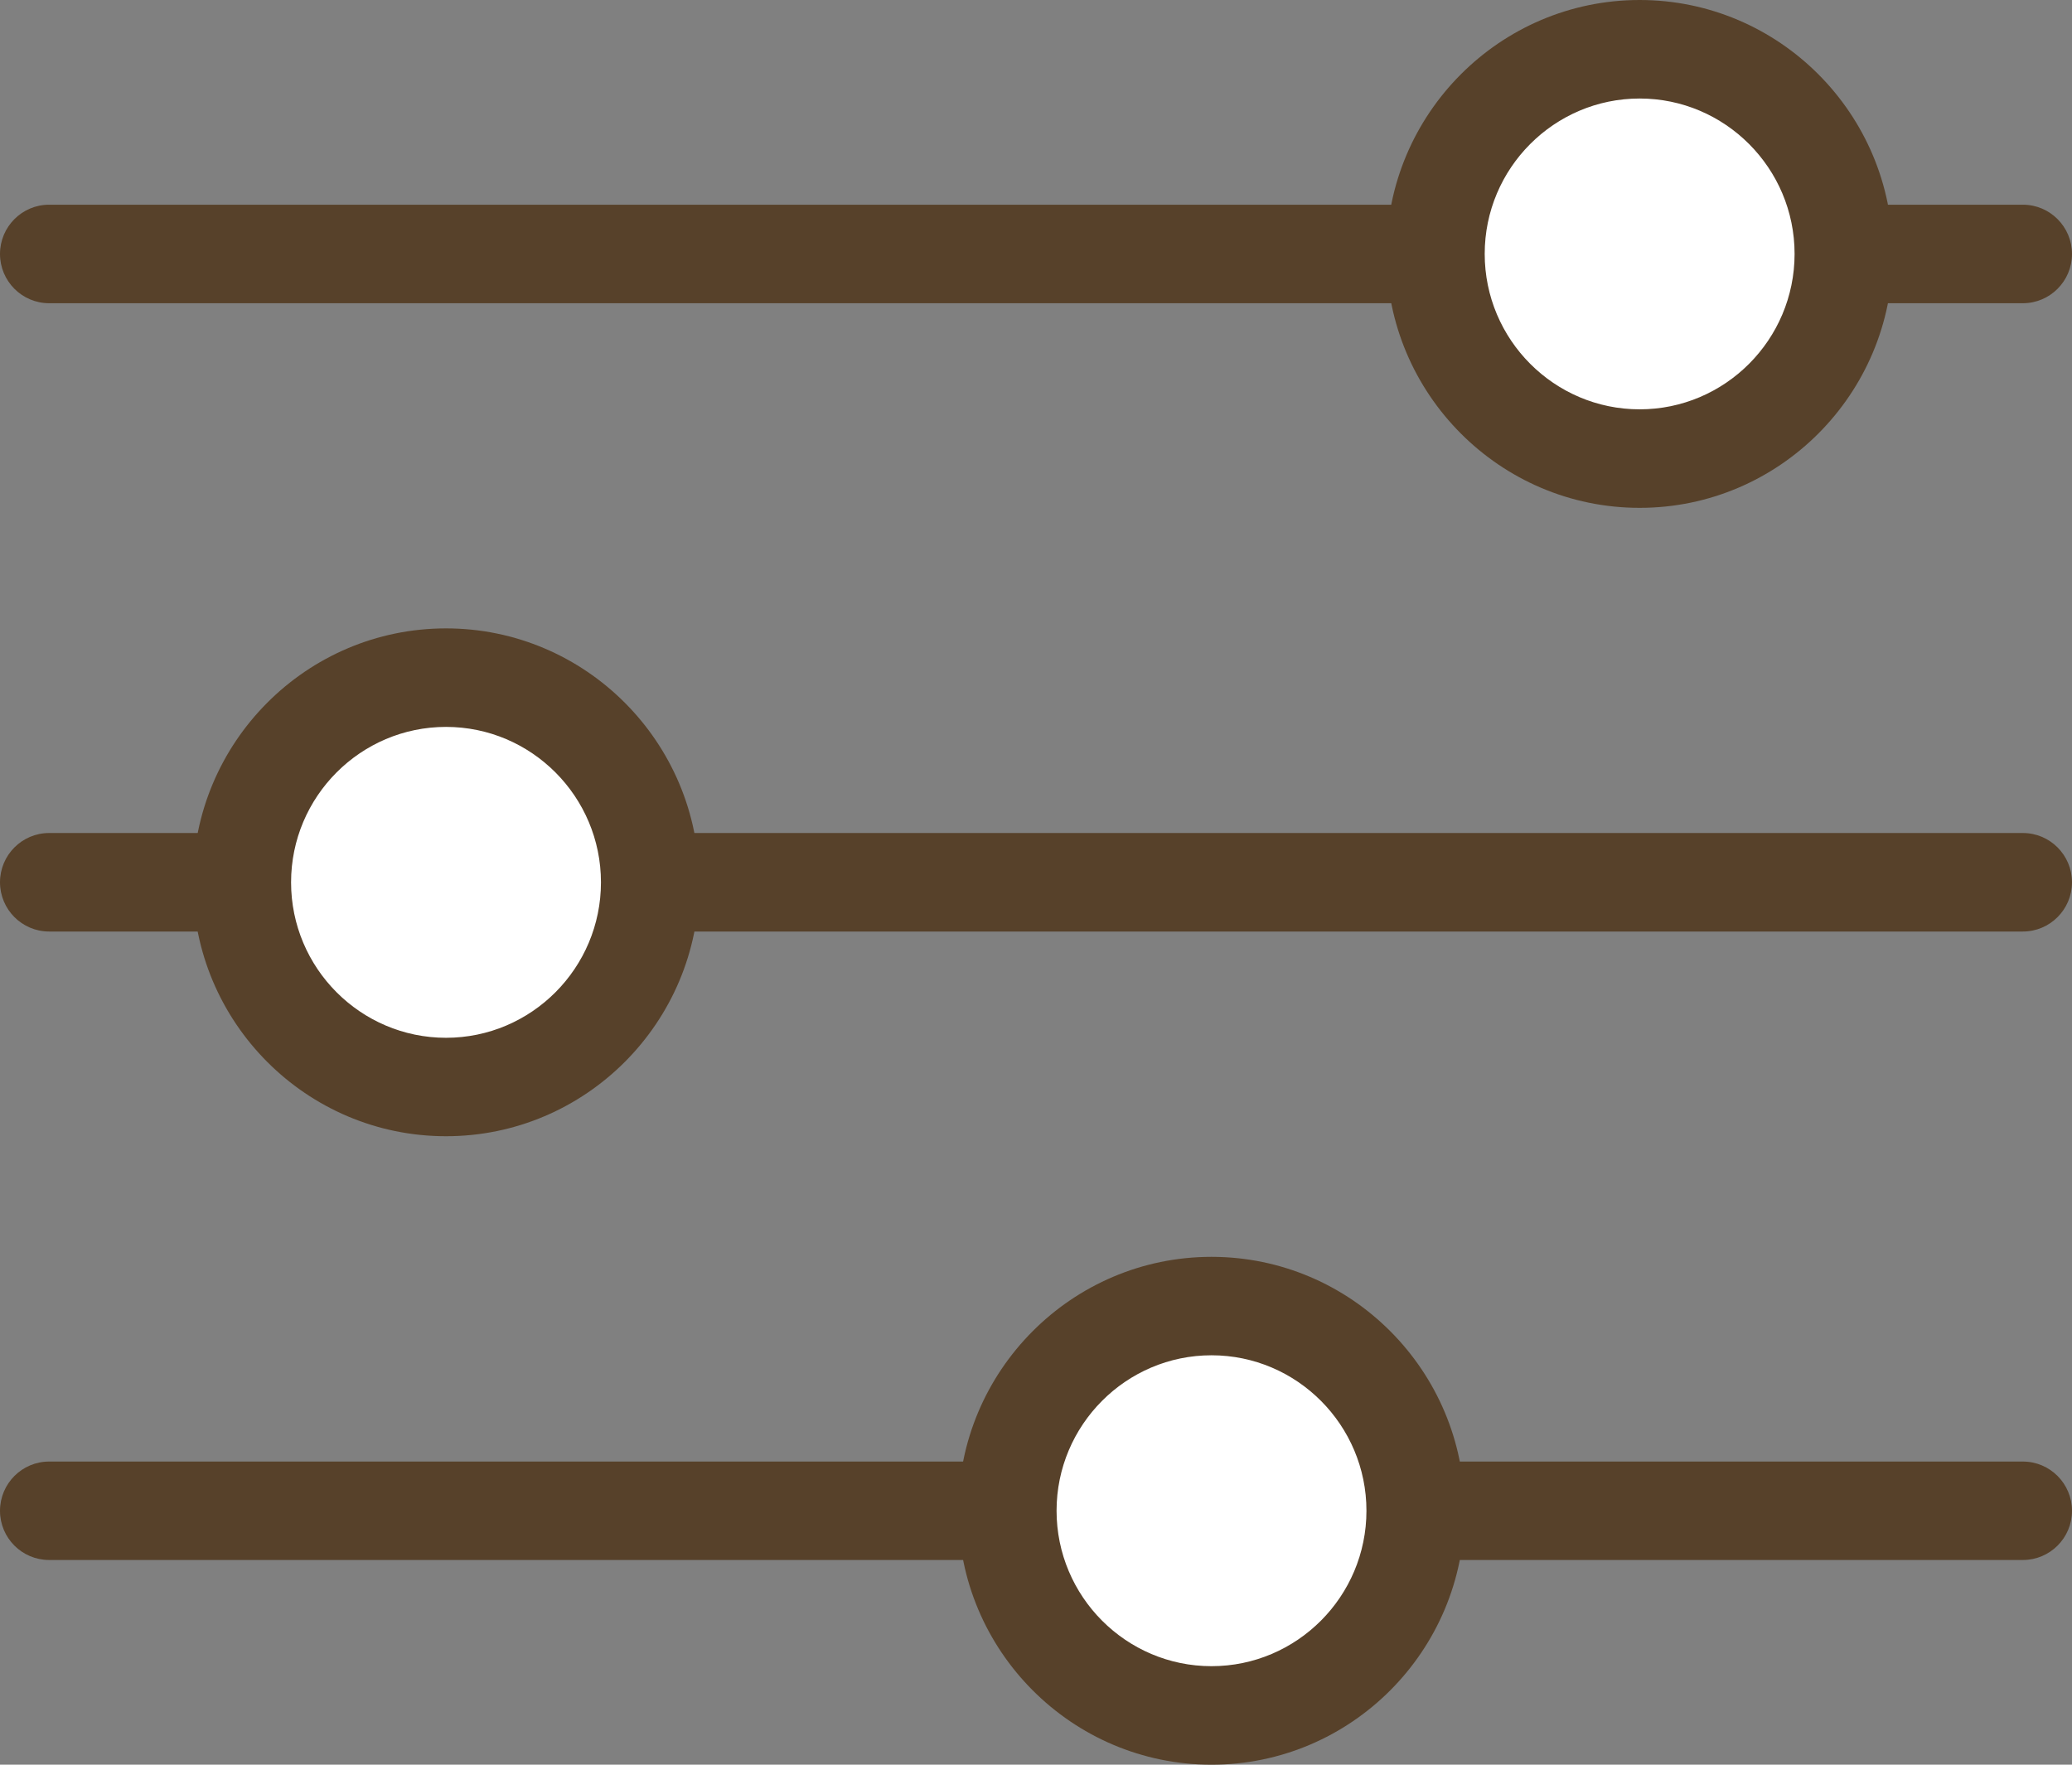
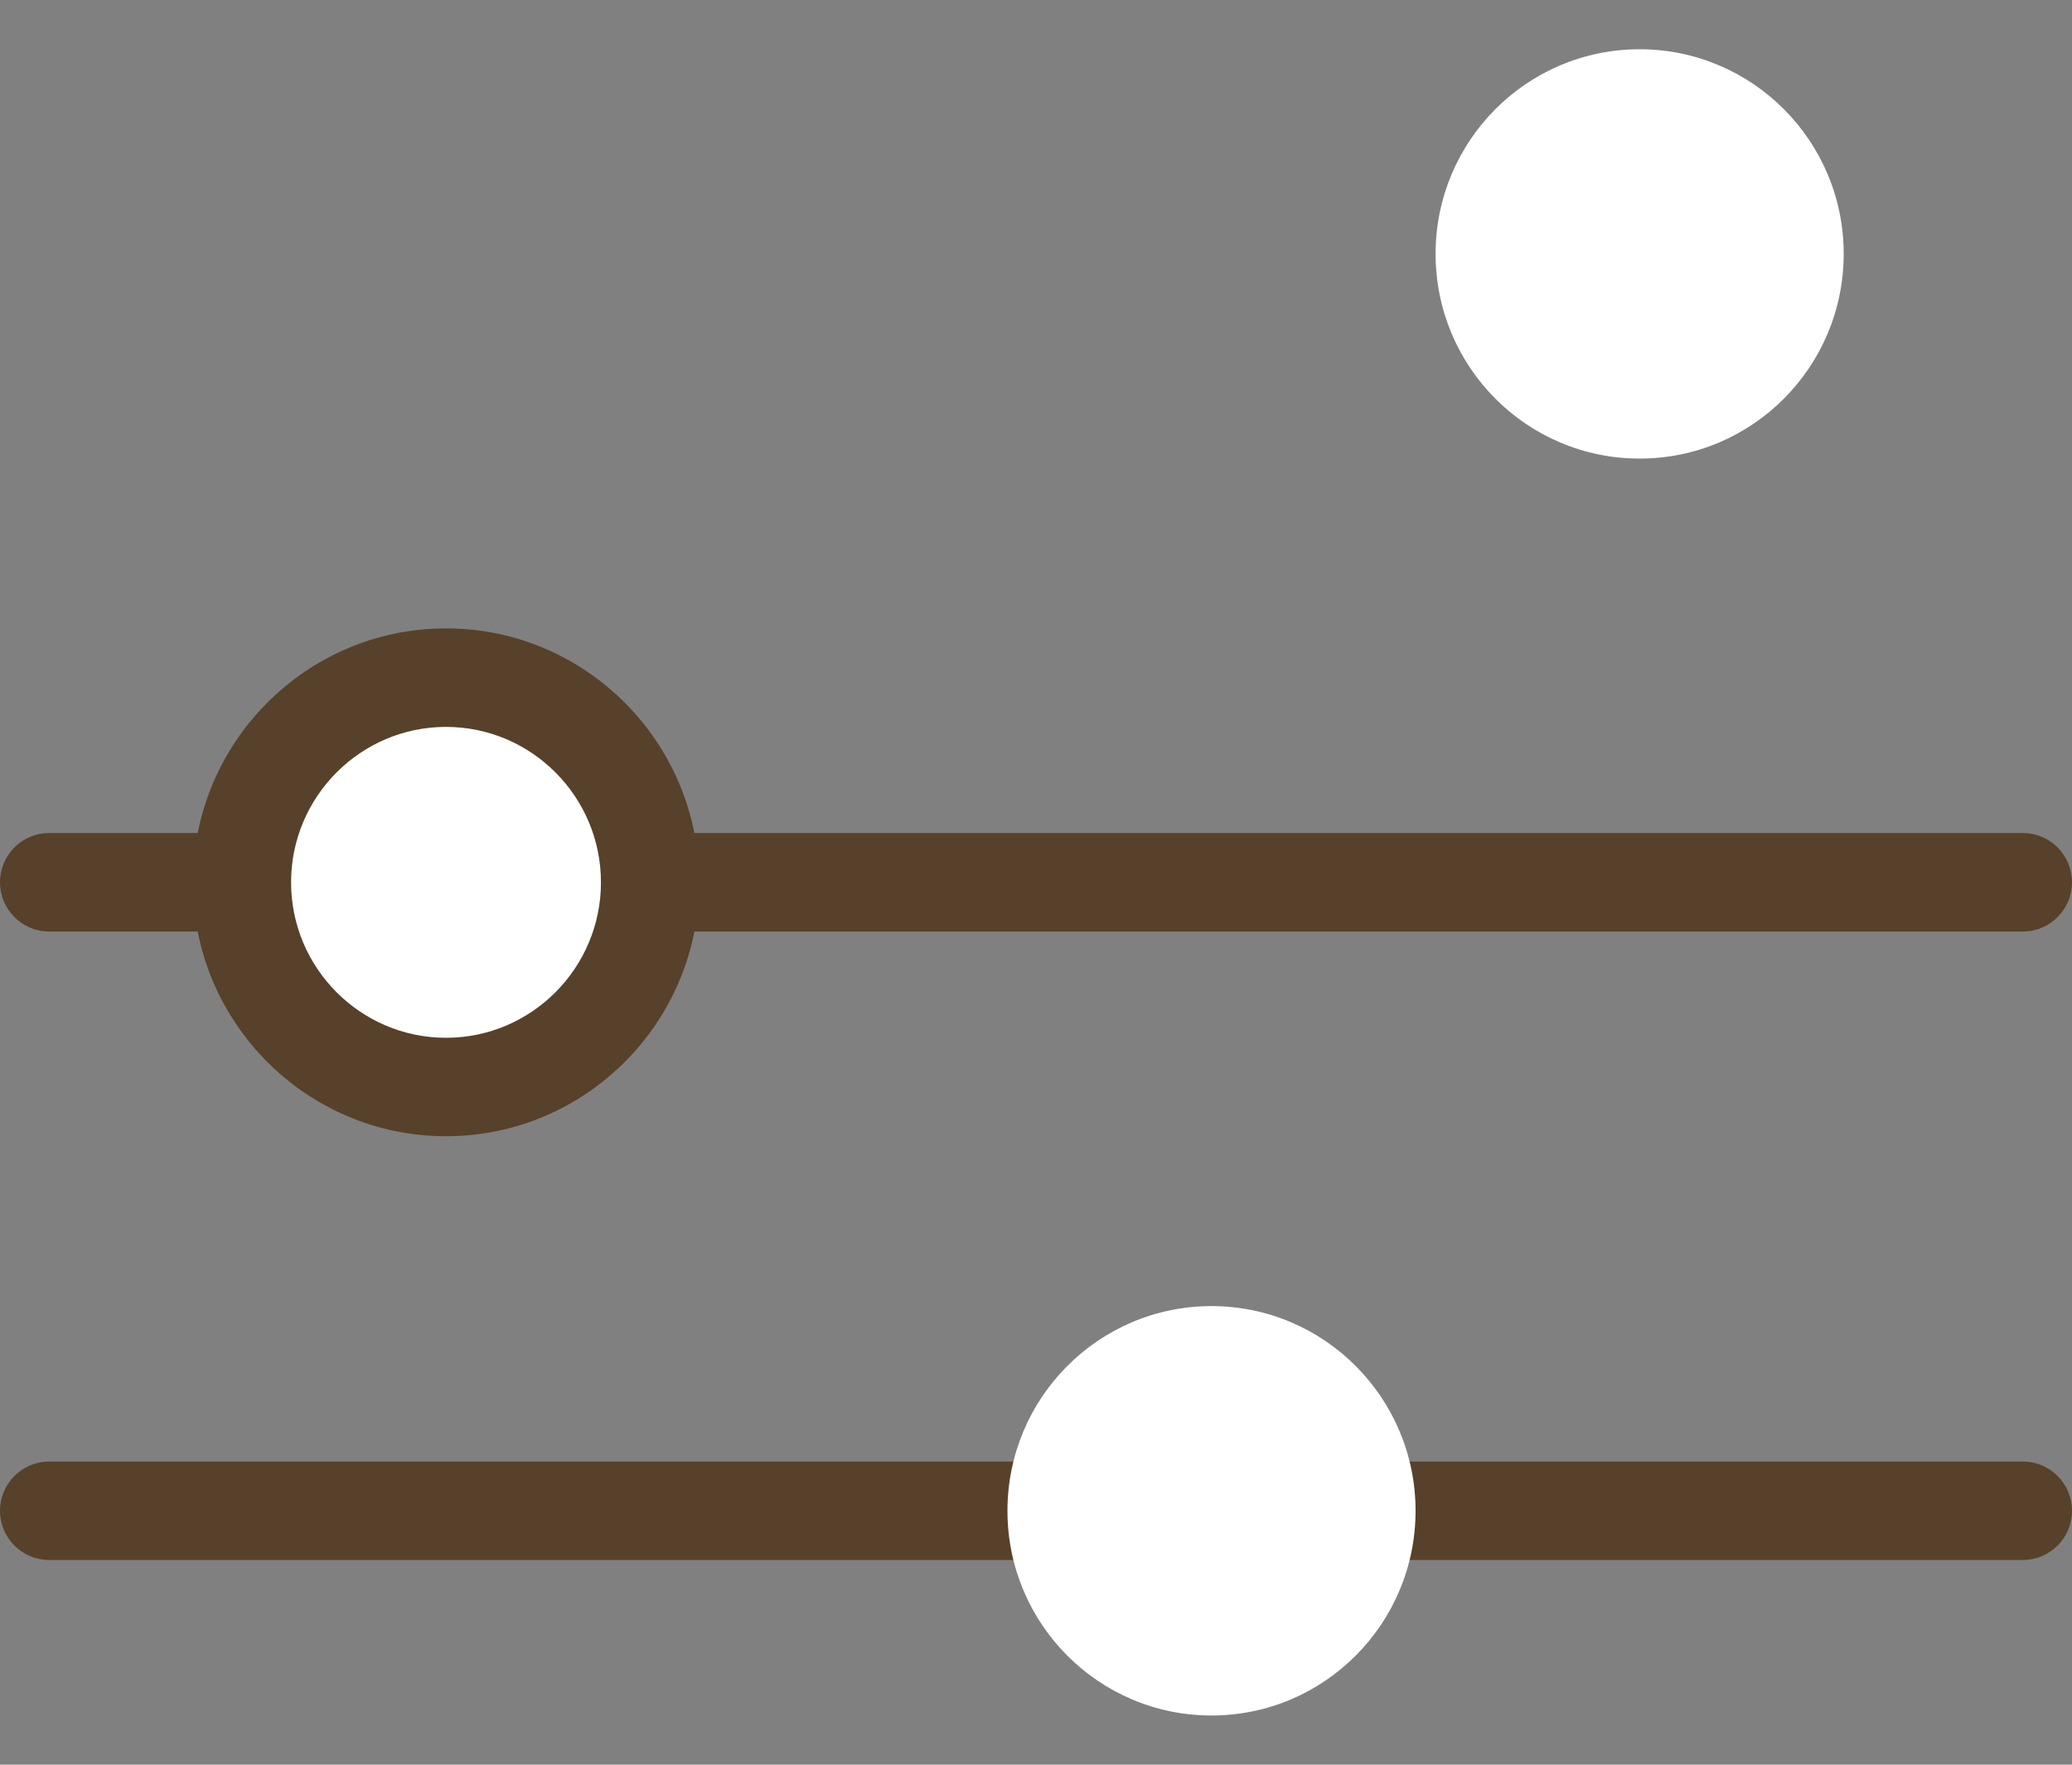
<svg xmlns="http://www.w3.org/2000/svg" width="27" height="23" viewBox="0 0 27 23" fill="none">
  <rect x="0" y="0" width="27" height="23" fill="#808080" stroke="none" />
  <g clip-path="url(#clip0_12329_2709)">
-     <path d="M26.36 3.952H0.64C0.287 3.952 0 3.664 0 3.31C0 2.956 0.287 2.668 0.64 2.668H26.36C26.713 2.668 27 2.956 27 3.31C27 3.664 26.713 3.952 26.36 3.952Z" fill="#57412A" />
    <path d="M26.36 12.141H0.64C0.287 12.141 0 11.853 0 11.499C0 11.145 0.287 10.857 0.64 10.857H26.36C26.713 10.857 27 11.145 27 11.499C27 11.853 26.713 12.141 26.36 12.141Z" fill="#57412A" />
    <path d="M26.36 20.332H0.64C0.287 20.332 0 20.045 0 19.691C0 19.337 0.287 19.049 0.64 19.049H26.36C26.713 19.049 27 19.337 27 19.691C27 20.045 26.713 20.332 26.36 20.332Z" fill="#57412A" />
    <path d="M21.366 5.977C22.834 5.977 24.025 4.783 24.025 3.309C24.025 1.836 22.834 0.642 21.366 0.642C19.897 0.642 18.707 1.836 18.707 3.309C18.707 4.783 19.897 5.977 21.366 5.977Z" fill="white" />
-     <path d="M21.366 6.619C19.547 6.619 18.067 5.134 18.067 3.309C18.067 1.485 19.547 0 21.366 0C23.185 0 24.664 1.485 24.664 3.309C24.664 5.134 23.185 6.619 21.366 6.619ZM21.366 1.284C20.253 1.284 19.347 2.193 19.347 3.309C19.347 4.426 20.253 5.335 21.366 5.335C22.479 5.335 23.385 4.426 23.385 3.309C23.385 2.193 22.479 1.284 21.366 1.284Z" fill="#57412A" />
    <path d="M15.787 22.359C17.255 22.359 18.446 21.164 18.446 19.691C18.446 18.218 17.255 17.023 15.787 17.023C14.318 17.023 13.128 18.218 13.128 19.691C13.128 21.164 14.318 22.359 15.787 22.359Z" fill="white" />
-     <path d="M15.787 23C13.968 23 12.488 21.515 12.488 19.69C12.488 17.866 13.968 16.381 15.787 16.381C17.606 16.381 19.085 17.866 19.085 19.69C19.085 21.515 17.606 23 15.787 23ZM15.787 17.664C14.674 17.664 13.768 18.574 13.768 19.69C13.768 20.807 14.674 21.716 15.787 21.716C16.9 21.716 17.806 20.807 17.806 19.69C17.806 18.574 16.9 17.664 15.787 17.664Z" fill="#57412A" />
    <path d="M5.812 14.167C7.281 14.167 8.471 12.973 8.471 11.5C8.471 10.026 7.281 8.832 5.812 8.832C4.344 8.832 3.153 10.026 3.153 11.5C3.153 12.973 4.344 14.167 5.812 14.167Z" fill="white" />
    <path d="M5.812 14.809C3.993 14.809 2.514 13.325 2.514 11.5C2.514 9.675 3.993 8.19 5.812 8.19C7.631 8.19 9.111 9.675 9.111 11.5C9.111 13.325 7.631 14.809 5.812 14.809ZM5.812 9.474C4.699 9.474 3.793 10.383 3.793 11.5C3.793 12.617 4.699 13.526 5.812 13.526C6.925 13.526 7.831 12.617 7.831 11.5C7.831 10.383 6.925 9.474 5.812 9.474Z" fill="#57412A" />
  </g>
  <defs>
    <clipPath id="clip0_12329_2709">
      <rect width="27" height="23" fill="white" />
    </clipPath>
  </defs>
</svg>